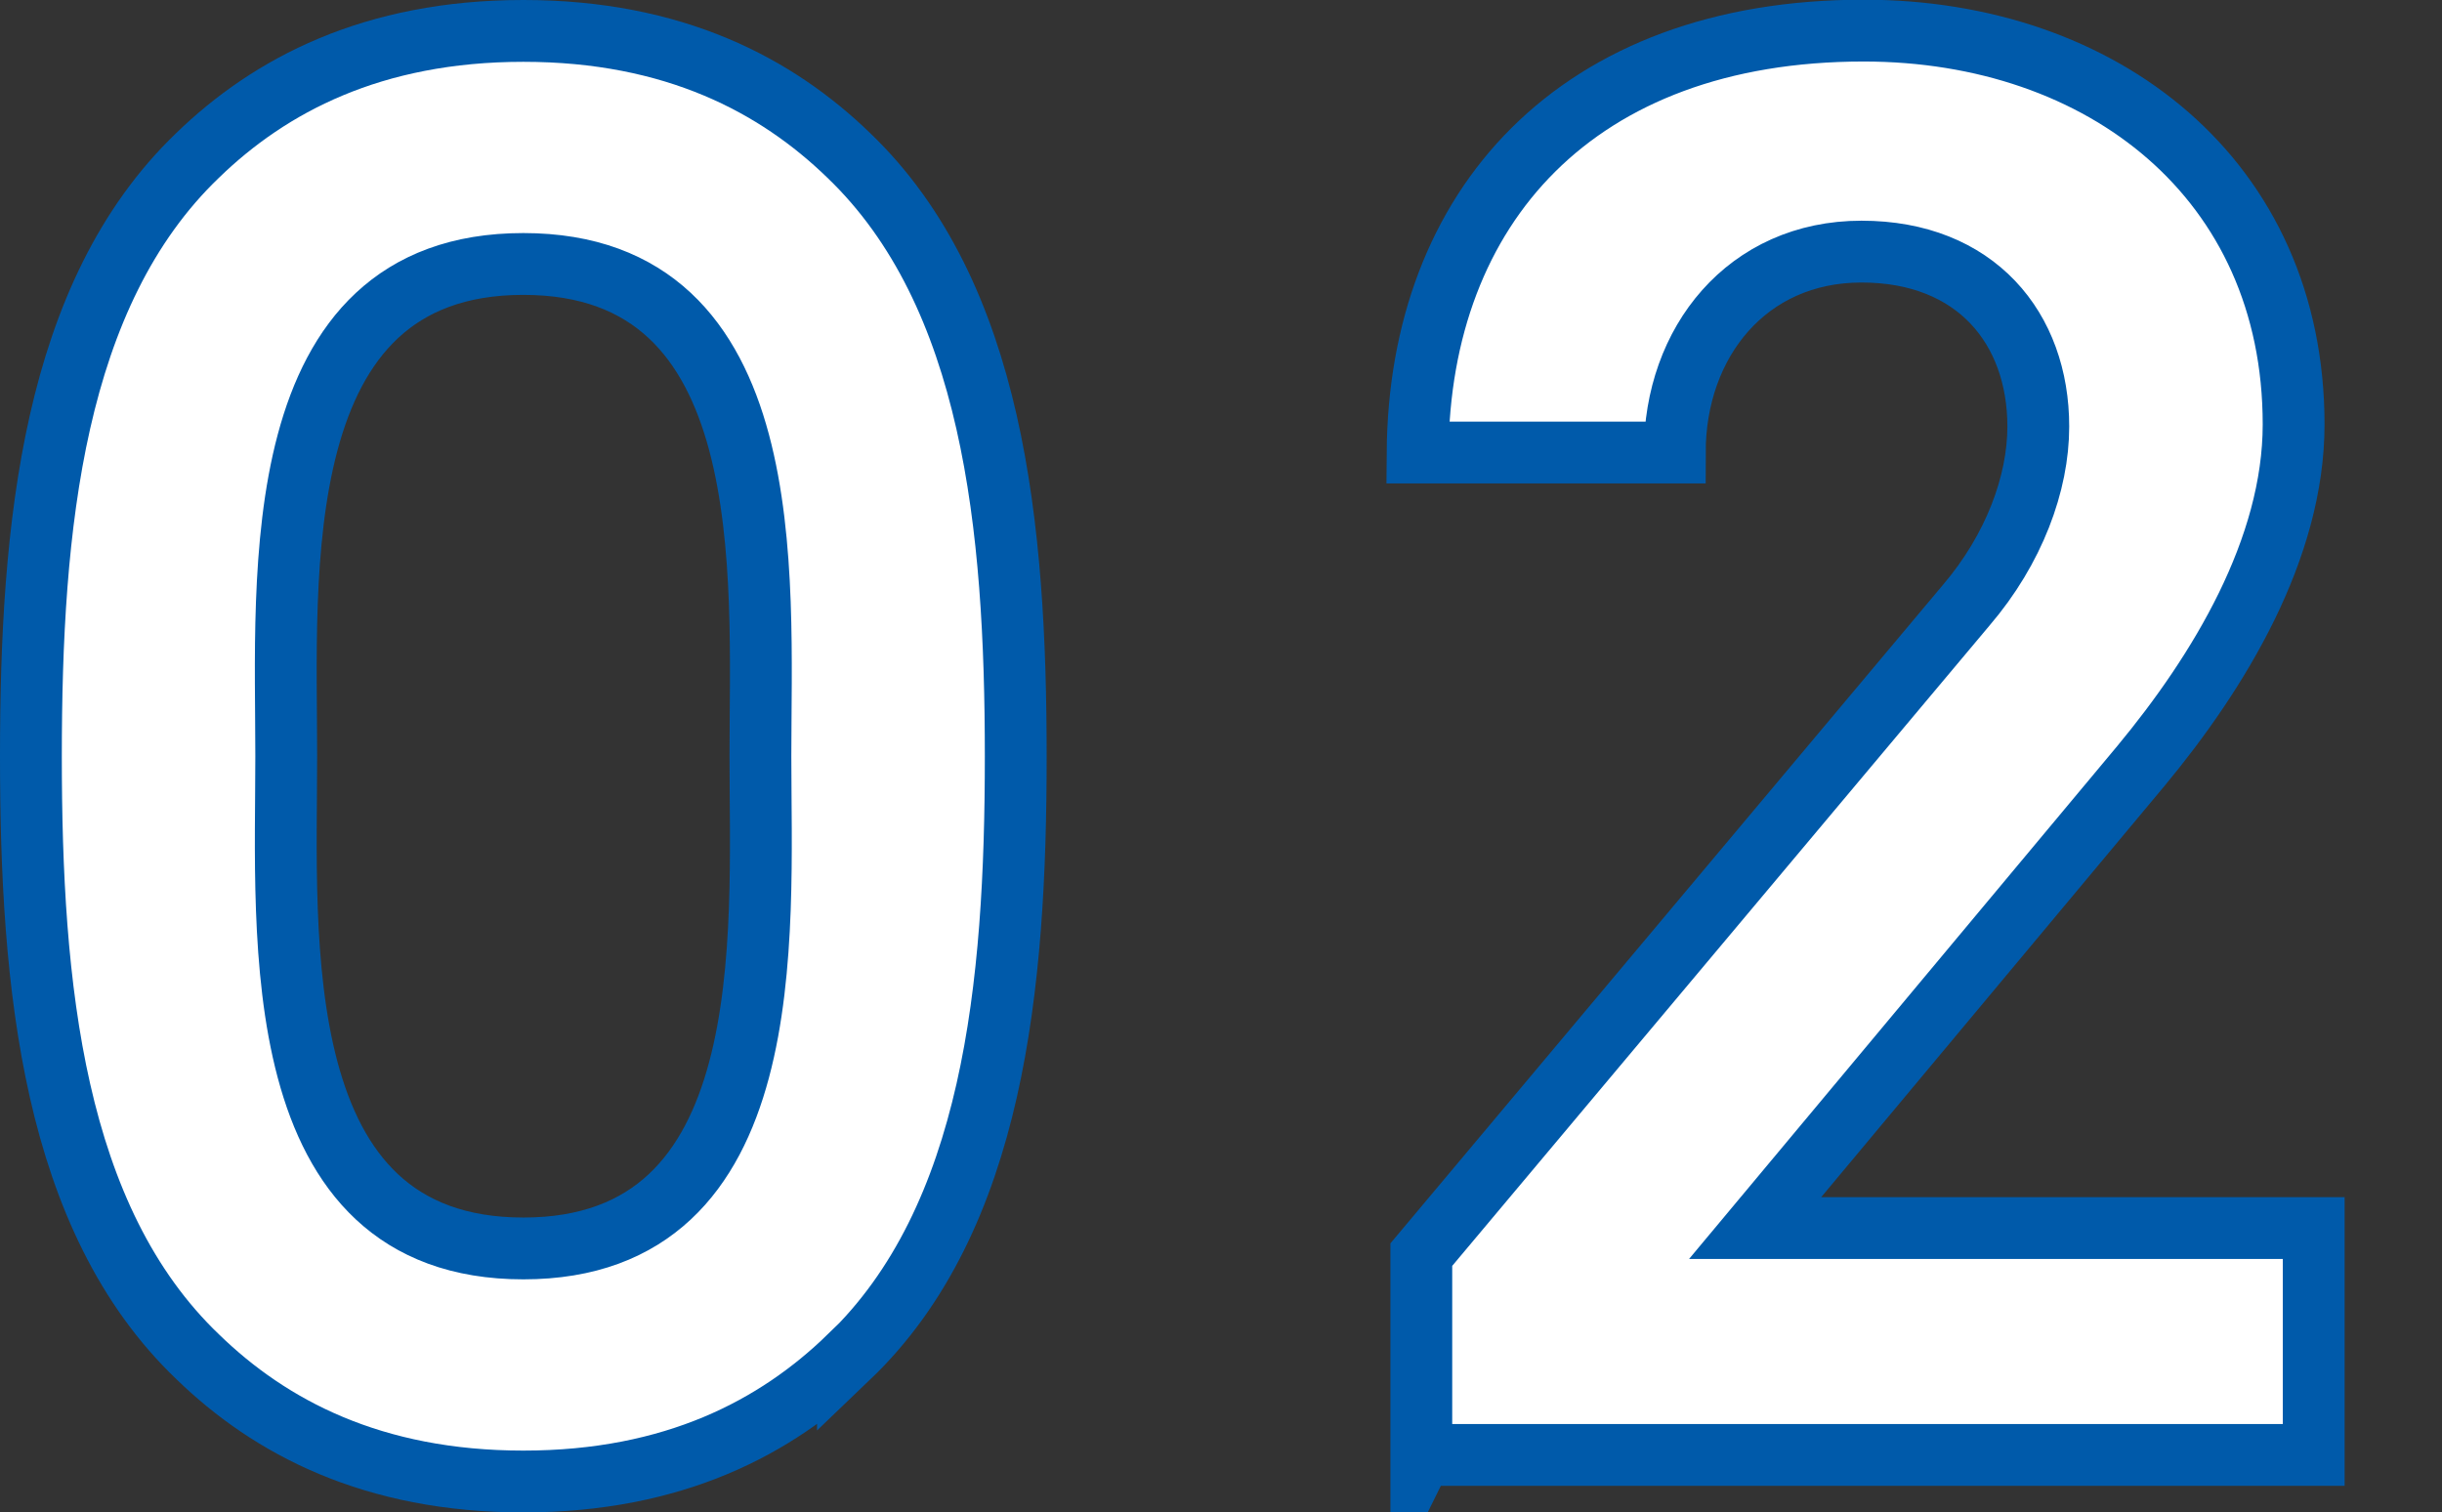
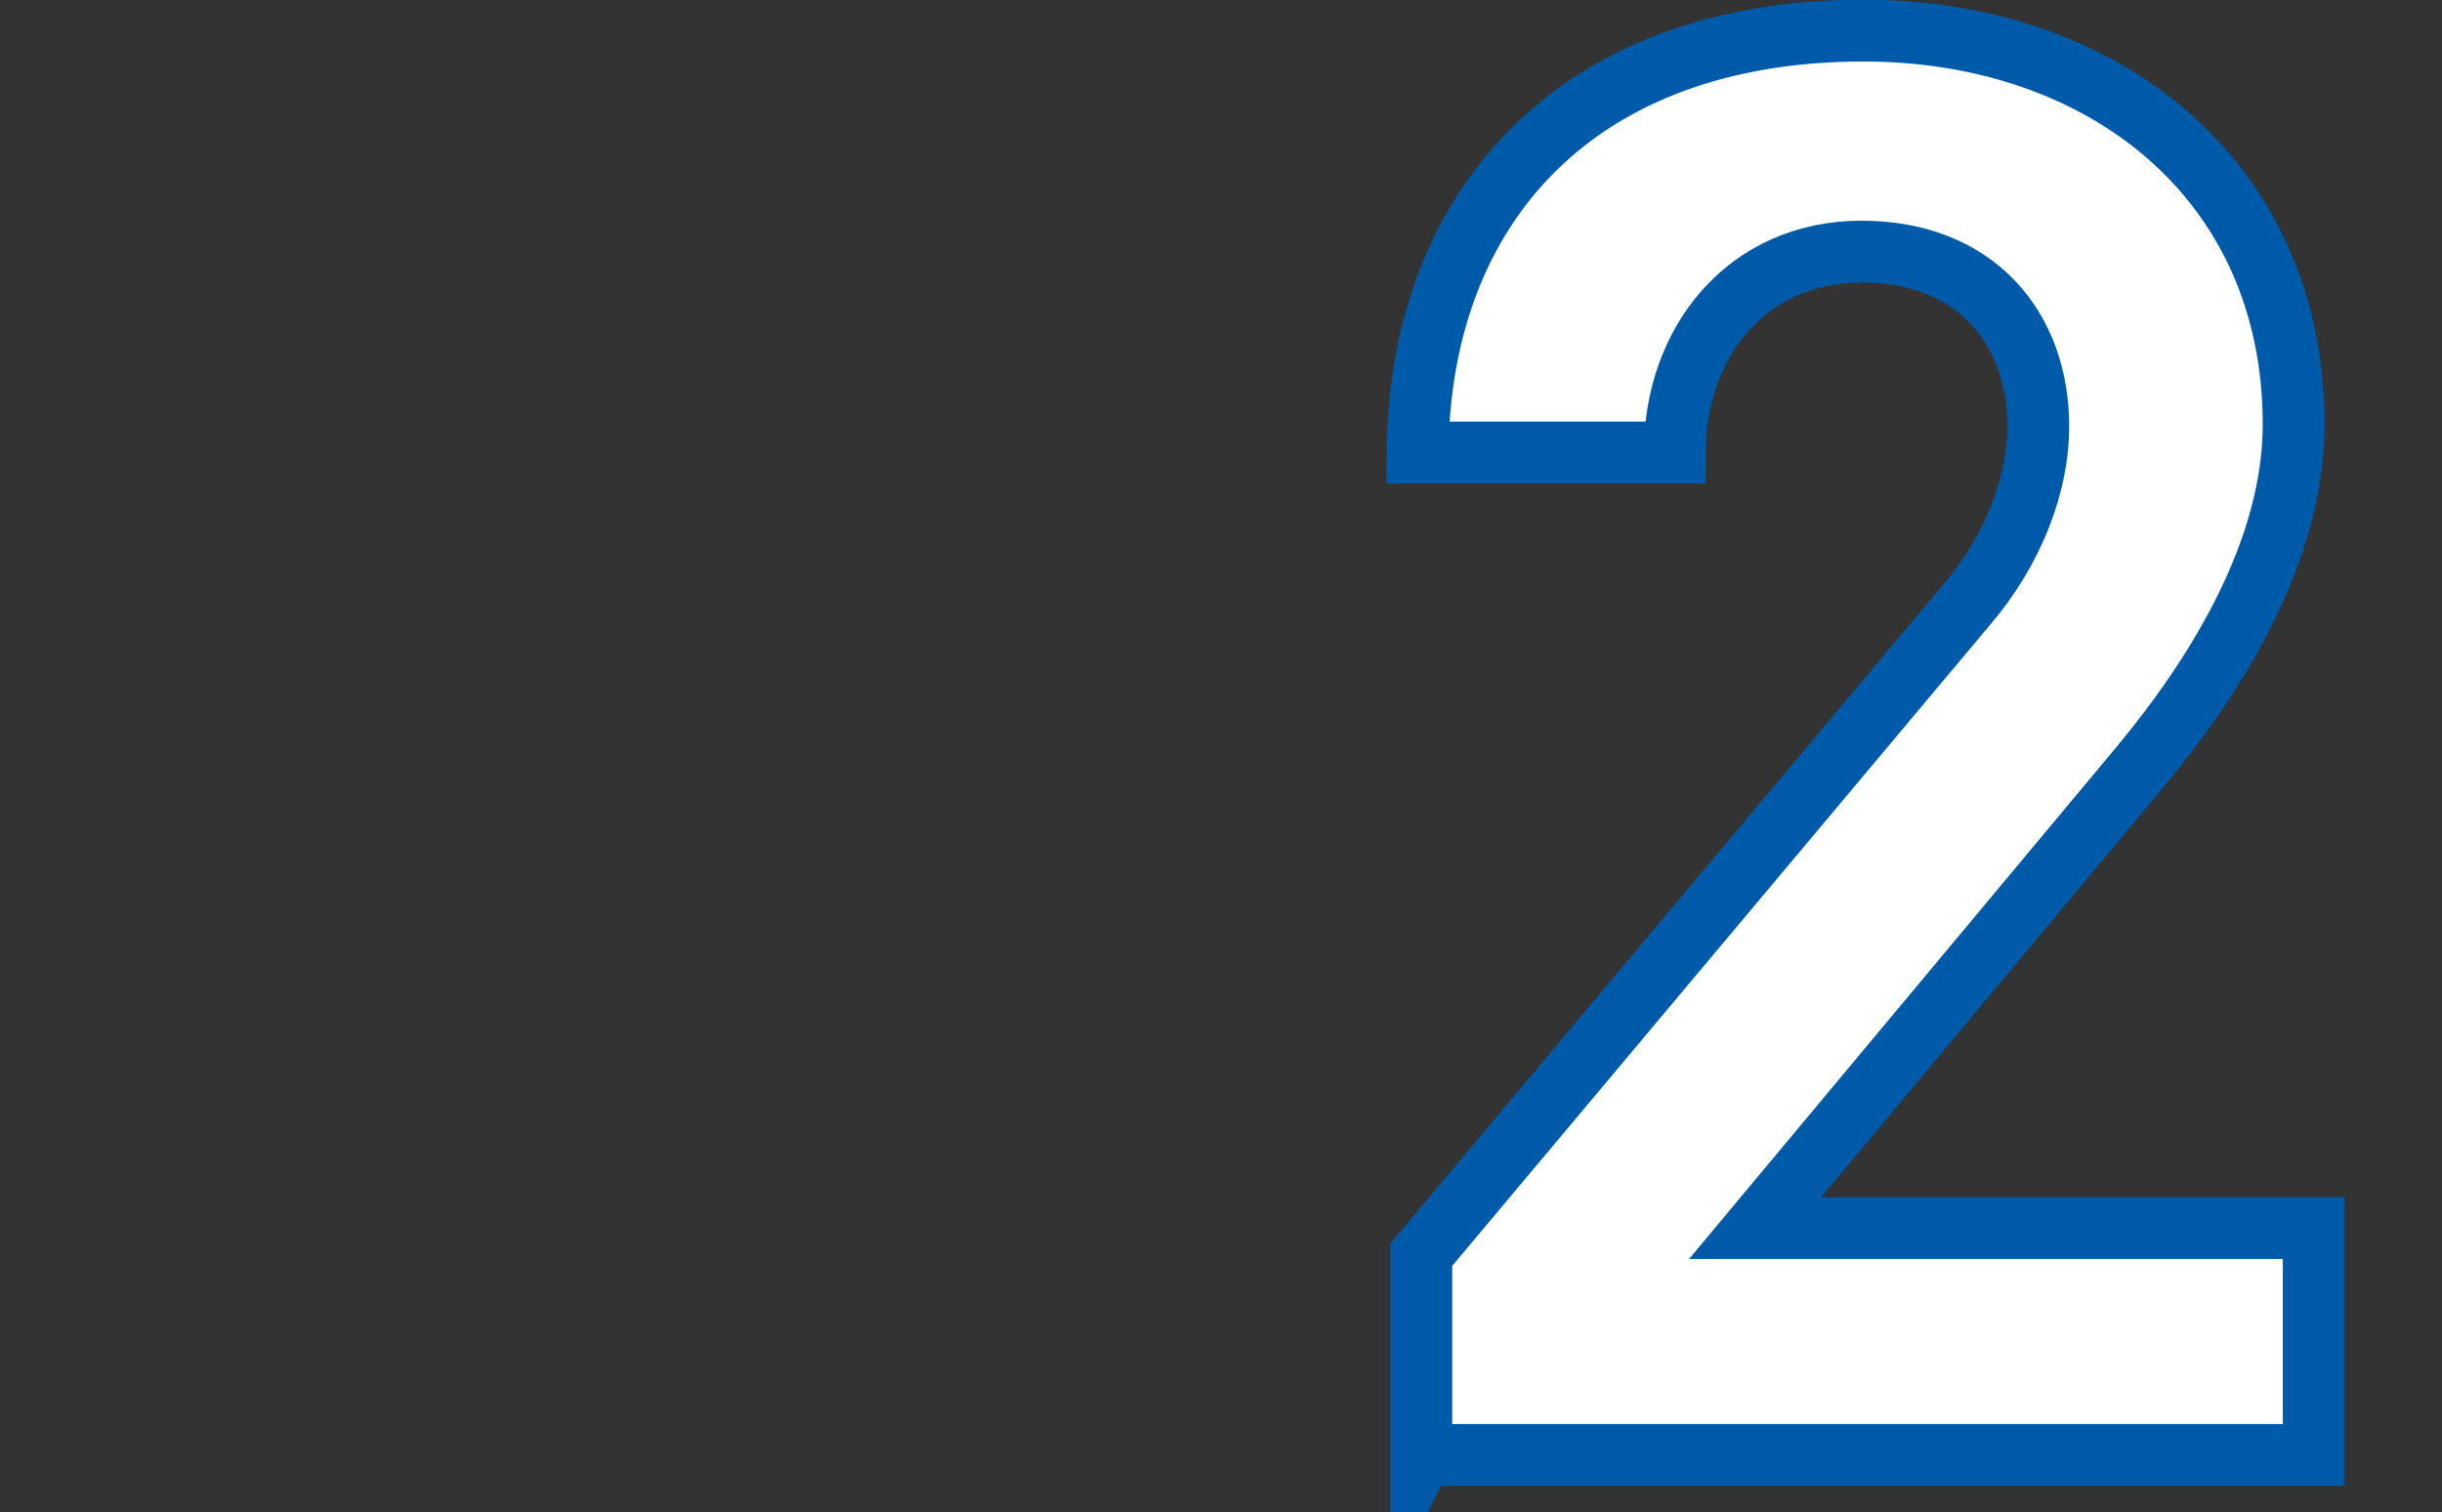
<svg xmlns="http://www.w3.org/2000/svg" id="_レイヤー_2" viewBox="0 0 79 48.93">
  <rect x="0" y="0" width="79" height="48.93" fill="#333333" stroke="none" />
  <defs>
    <style>.cls-1{fill:#fff;stroke:#005aaa;stroke-miterlimit:10;stroke-width:2px;}</style>
  </defs>
  <g id="_要素">
    <g>
-       <path class="cls-1" d="M27.46,43.9c-2.34,2.27-5.65,4.03-10.53,4.03s-8.19-1.76-10.53-4.03C1.71,39.42,1,31.88,1,24.47S1.71,9.52,6.39,5.03C8.73,2.76,12.05,1,16.93,1s8.19,1.76,10.53,4.03c4.68,4.49,5.4,12.03,5.4,19.44s-.71,14.95-5.4,19.44ZM16.93,8.54c-8.38,0-7.67,10.08-7.67,15.92s-.71,15.93,7.67,15.93,7.67-10.08,7.67-15.93,.71-15.92-7.67-15.92Z" />
      <path class="cls-1" d="M45.98,47.09v-6.5l17.62-21c1.56-1.82,2.34-3.96,2.34-5.79,0-3.18-2.02-5.66-5.72-5.66s-6.04,2.93-6.04,6.5h-8.32c.06-7.93,5.13-13.65,14.43-13.65,7.73,0,13.91,4.81,13.91,12.74,0,4.03-2.41,8-4.94,11.05l-12.48,14.95h18.07v7.34h-28.86Z" />
    </g>
  </g>
</svg>